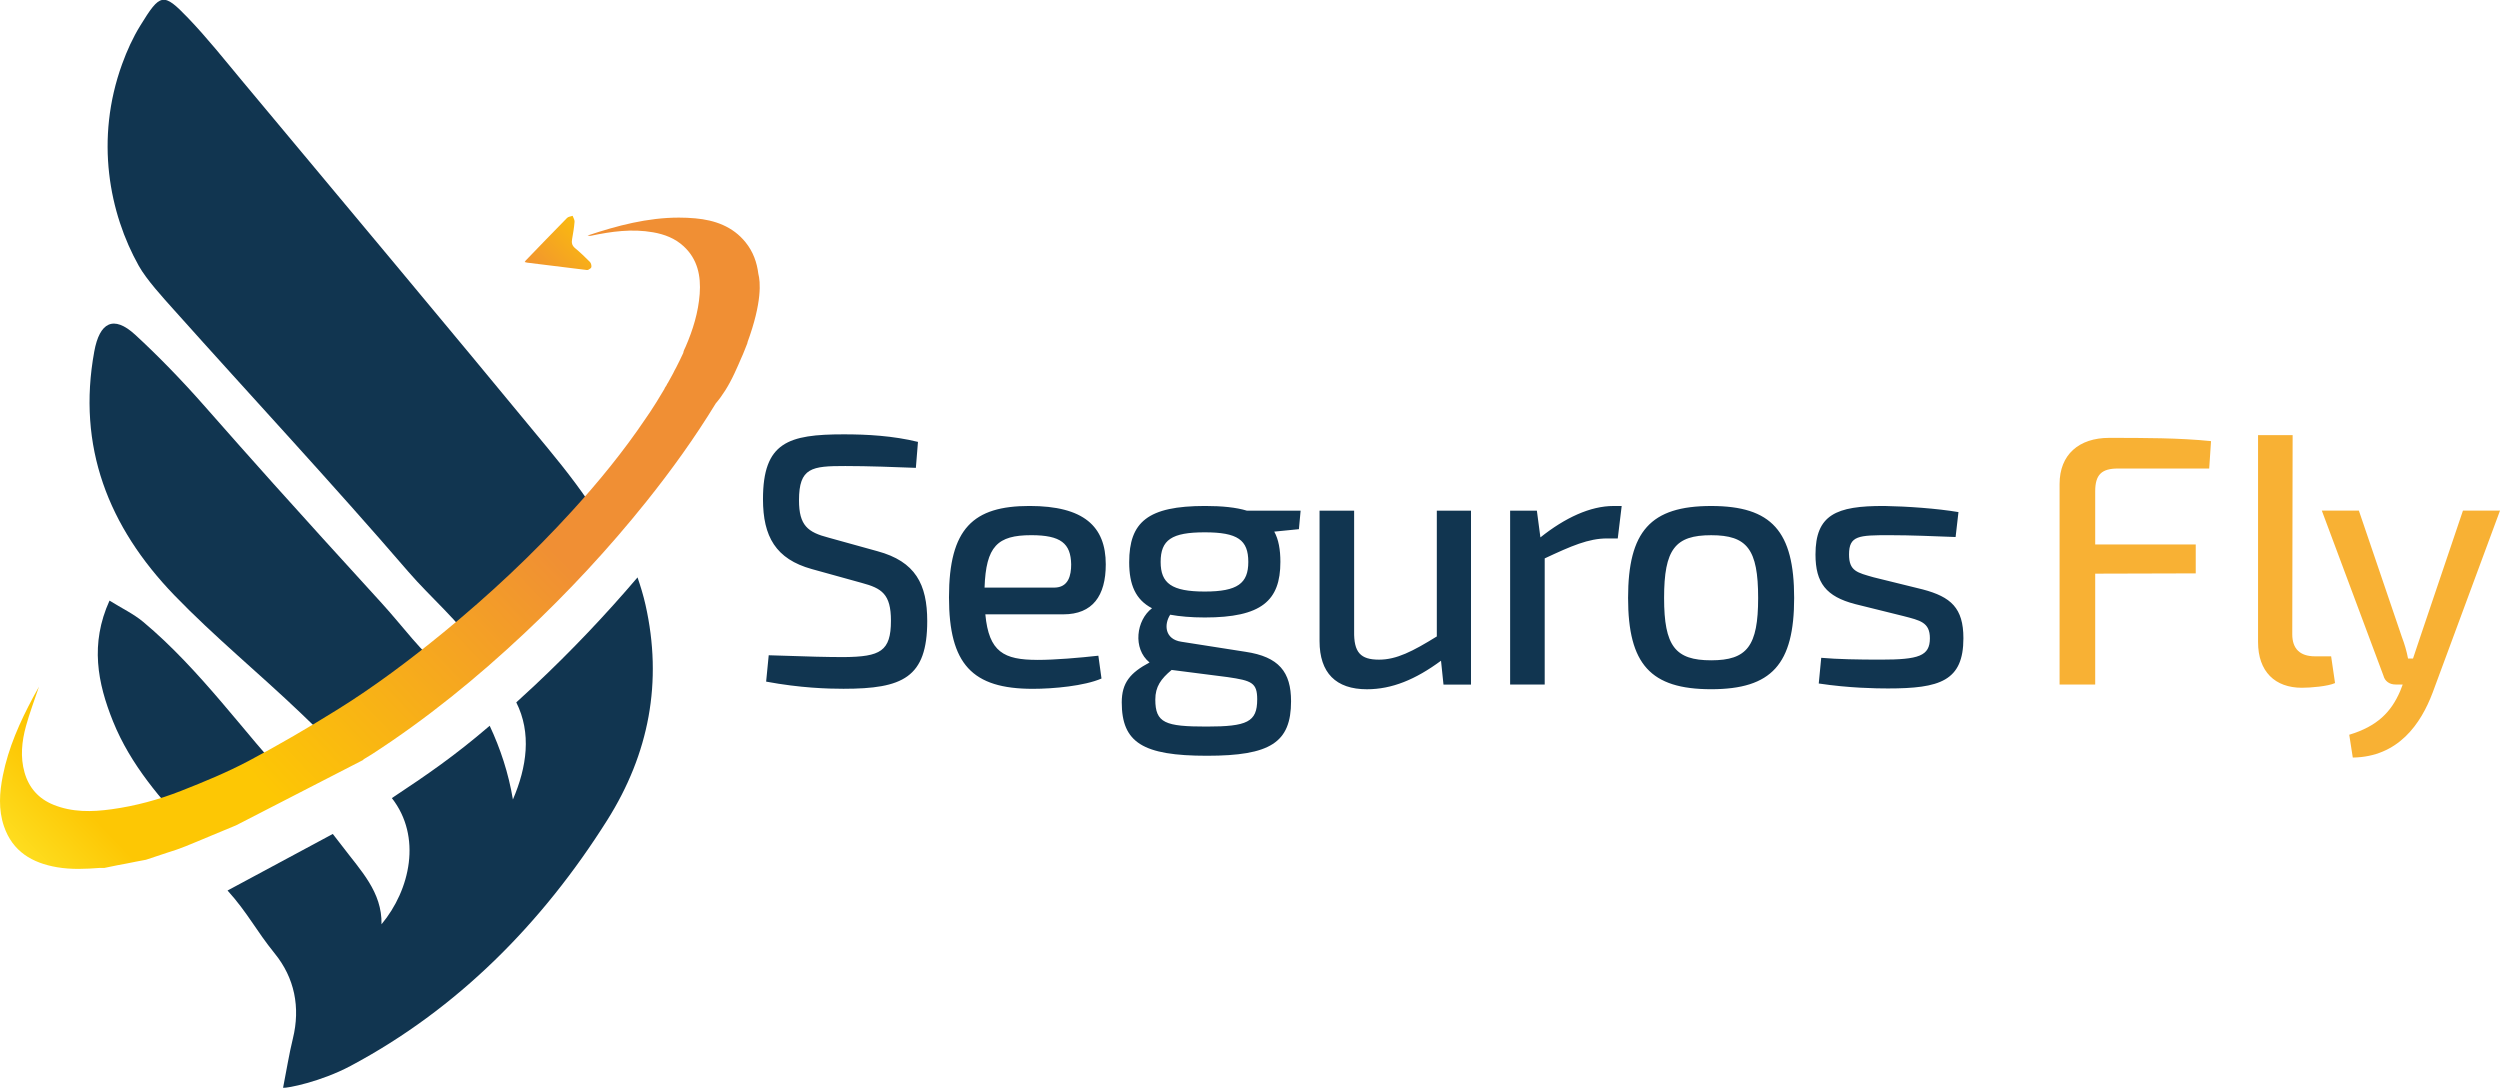
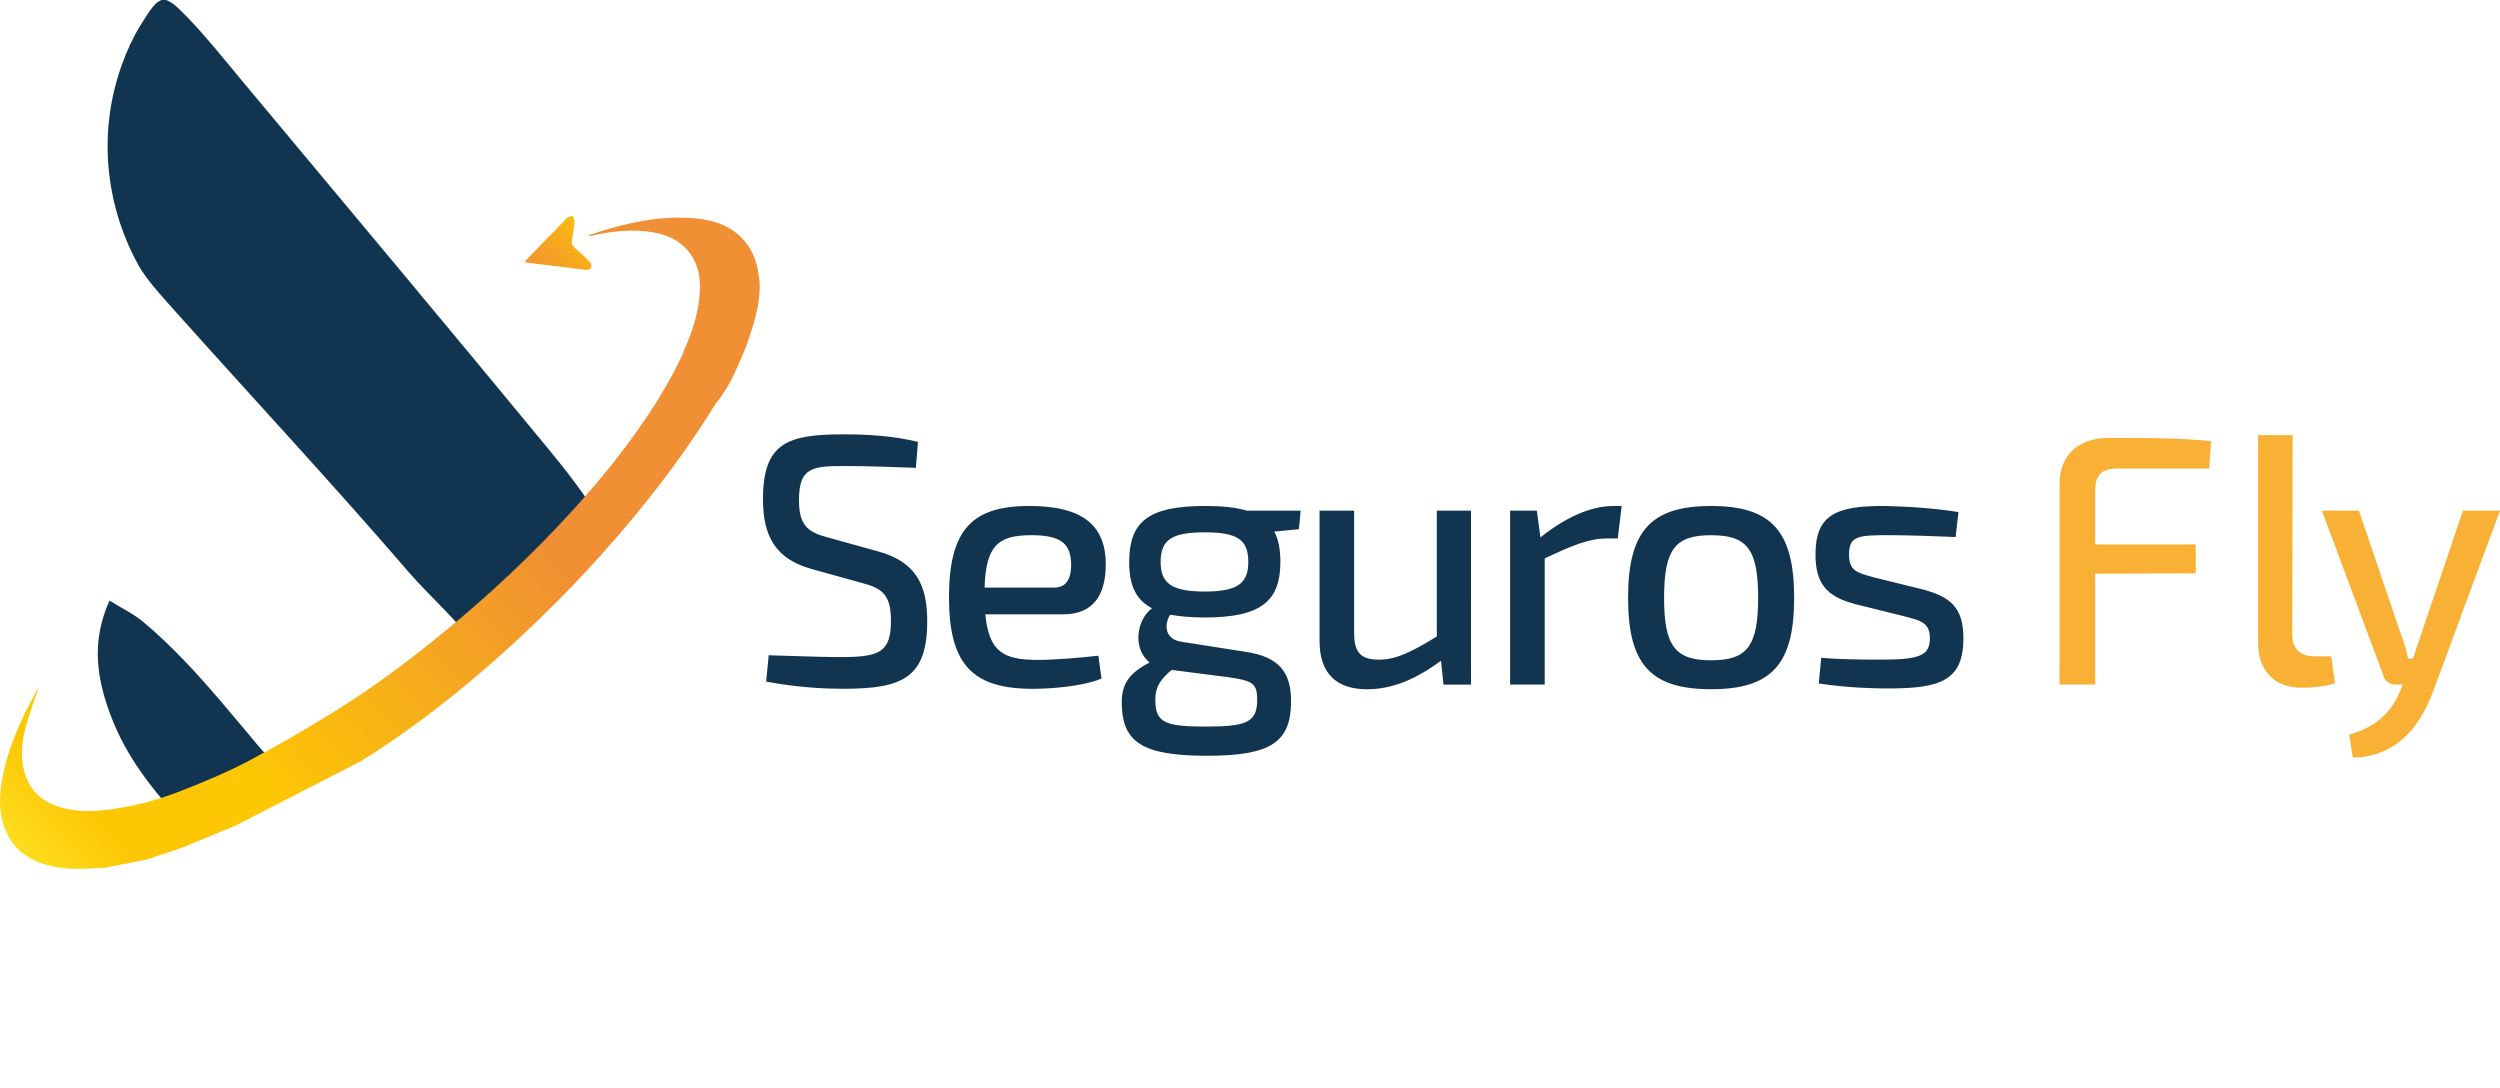
<svg xmlns="http://www.w3.org/2000/svg" xmlns:ns1="http://www.inkscape.org/namespaces/inkscape" xmlns:ns2="http://sodipodi.sourceforge.net/DTD/sodipodi-0.dtd" width="108.239mm" height="47.085mm" viewBox="0 0 108.239 47.085" version="1.1" id="svg1" ns1:version="1.4.2 (ebf0e940, 2025-05-08)" ns2:docname="segurosfly-logo.svg">
  <ns2:namedview id="namedview1" pagecolor="#ffffff" bordercolor="#000000" borderopacity="0.25" ns1:showpageshadow="2" ns1:pageopacity="0.0" ns1:pagecheckerboard="0" ns1:deskcolor="#d1d1d1" ns1:document-units="mm" ns1:zoom="0.81869579" ns1:cx="191.15769" ns1:cy="119.09185" ns1:window-width="1512" ns1:window-height="756" ns1:window-x="0" ns1:window-y="40" ns1:window-maximized="0" ns1:current-layer="layer1" />
  <defs id="defs1">
    <clipPath clipPathUnits="userSpaceOnUse" id="clipPath1952">
      <path d="M 0,612 H 792 V 0 H 0 Z" transform="translate(-441.138,-231.496)" id="path1952" />
    </clipPath>
    <clipPath clipPathUnits="userSpaceOnUse" id="clipPath1954">
      <path d="M 0,612 H 792 V 0 H 0 Z" transform="translate(-453.382,-210.124)" id="path1954" />
    </clipPath>
    <clipPath clipPathUnits="userSpaceOnUse" id="clipPath1956">
      <path d="M 0,612 H 792 V 0 H 0 Z" transform="translate(-437.411,-193.155)" id="path1956" />
    </clipPath>
    <clipPath clipPathUnits="userSpaceOnUse" id="clipPath1958">
-       <path d="M 0,612 H 792 V 0 H 0 Z" transform="translate(-498.073,-198.618)" id="path1958" />
+       <path d="M 0,612 H 792 H 0 Z" transform="translate(-498.073,-198.618)" id="path1958" />
    </clipPath>
    <linearGradient x1="0" y1="0" x2="1" y2="0" gradientUnits="userSpaceOnUse" gradientTransform="matrix(30.234,-28.683,28.683,30.234,249.24,91.763)" spreadMethod="pad" id="linearGradient1962">
      <stop style="stop-opacity:1;stop-color:#feec31" offset="0" id="stop1958" />
      <stop style="stop-opacity:1;stop-color:#fdc704" offset="0.133" id="stop1959" />
      <stop style="stop-opacity:1;stop-color:#fdc704" offset="0.281" id="stop1960" />
      <stop style="stop-opacity:1;stop-color:#f08f34" offset="0.669" id="stop1961" />
      <stop style="stop-opacity:1;stop-color:#f08f34" offset="1" id="stop1962" />
    </linearGradient>
    <linearGradient x1="0" y1="0" x2="1" y2="0" gradientUnits="userSpaceOnUse" gradientTransform="matrix(-7.761,7.558,-7.558,-7.761,277.085,59.419)" spreadMethod="pad" id="linearGradient1967">
      <stop style="stop-opacity:1;stop-color:#feec31" offset="0" id="stop1963" />
      <stop style="stop-opacity:1;stop-color:#fdc704" offset="0.133" id="stop1964" />
      <stop style="stop-opacity:1;stop-color:#fdc704" offset="0.281" id="stop1965" />
      <stop style="stop-opacity:1;stop-color:#f08f34" offset="0.669" id="stop1966" />
      <stop style="stop-opacity:1;stop-color:#f08f34" offset="1" id="stop1967" />
    </linearGradient>
  </defs>
  <g ns1:label="Layer 1" ns1:groupmode="layer" id="layer1" transform="translate(-248.708,-52.123)">
    <path id="path1949" d="m 285.244,70.928 c -2.406,0 -3.502,0.339 -3.502,2.807 0,1.621 0.554,2.592 2.113,3.026 l 2.162,0.599 c 0.864,0.232 1.265,0.48 1.265,1.637 0,1.327 -0.463,1.559 -2.022,1.575 -0.802,0 -1.344,-0.017 -3.27,-0.079 l -0.112,1.141 c 1.484,0.277 2.671,0.31 3.349,0.31 2.563,0 3.626,-0.48 3.626,-2.931 0,-1.592 -0.508,-2.58 -2.158,-3.026 l -2.117,-0.587 c -0.893,-0.232 -1.277,-0.521 -1.277,-1.616 0,-1.422 0.554,-1.484 2.005,-1.484 1,0 2.158,0.045 3.055,0.079 l 0.091,-1.124 c -1.079,-0.265 -2.203,-0.327 -3.208,-0.327 z m 8.378,9.765 c -1.451,0 -2.1,-0.339 -2.253,-1.972 h 3.378 c 1.265,0 1.836,-0.802 1.836,-2.162 0,-1.65 -0.955,-2.53 -3.303,-2.53 -2.435,0 -3.485,0.972 -3.485,3.952 0,2.898 1.005,3.965 3.626,3.965 0.897,0 2.237,-0.124 2.977,-0.446 l -0.136,-0.988 c -0.819,0.091 -1.869,0.182 -2.638,0.182 z m -0.265,-5.399 c 1.282,0 1.712,0.356 1.728,1.265 0,0.463 -0.107,1.005 -0.74,1.005 h -3.01 c 0.062,-1.79 0.558,-2.27 2.022,-2.27 z m 11.588,-0.26 0.074,-0.802 h -2.328 c -0.463,-0.141 -1.067,-0.203 -1.807,-0.203 -2.485,0 -3.287,0.695 -3.287,2.439 0,0.972 0.277,1.621 0.988,1.989 -0.678,0.513 -0.848,1.745 -0.107,2.348 -0.835,0.446 -1.203,0.876 -1.203,1.728 0,1.74 0.91,2.311 3.688,2.311 2.745,0 3.642,-0.571 3.642,-2.361 0,-1.265 -0.525,-1.926 -1.976,-2.141 L 299.852,79.907 c -0.711,-0.107 -0.757,-0.74 -0.48,-1.17 0.401,0.074 0.914,0.12 1.497,0.12 2.456,0 3.274,-0.723 3.274,-2.406 0,-0.537 -0.079,-0.972 -0.265,-1.311 z m -4.076,2.7 c -1.435,0 -1.91,-0.356 -1.91,-1.282 0,-0.955 0.475,-1.282 1.91,-1.282 1.422,0 1.885,0.327 1.885,1.282 0,0.926 -0.463,1.282 -1.885,1.282 z m 2.27,4.676 c 0,0.972 -0.434,1.17 -2.191,1.17 -1.79,0 -2.22,-0.153 -2.22,-1.17 0,-0.558 0.244,-0.897 0.707,-1.282 l 2.423,0.31 c 1.05,0.153 1.282,0.244 1.282,0.972 z m 9.257,-8.177 h -1.48 v 5.445 c -1.05,0.649 -1.745,1.005 -2.501,1.005 -0.802,0 -1.096,-0.31 -1.079,-1.236 v -5.213 h -1.497 v 5.647 c 0,1.373 0.707,2.084 2.051,2.084 1.079,0 2.1,-0.418 3.208,-1.236 l 0.107,1.034 h 1.191 z m 6.524,-0.203 h -0.356 c -1,0 -2.096,0.508 -3.163,1.36 l -0.153,-1.158 h -1.158 v 7.528 h 1.497 v -5.461 c 1.158,-0.542 1.898,-0.864 2.7,-0.864 h 0.463 z m 3.874,0 c -2.625,0 -3.597,1.096 -3.597,3.981 0,2.869 0.972,3.952 3.597,3.952 2.621,0 3.593,-1.083 3.593,-3.952 0,-2.886 -0.972,-3.981 -3.593,-3.981 z m 0,1.265 c 1.559,0 2.034,0.604 2.034,2.716 0,2.084 -0.475,2.7 -2.034,2.7 -1.559,0 -2.038,-0.616 -2.038,-2.7 0,-2.113 0.48,-2.716 2.038,-2.716 z m 7.494,-1.265 c -2.096,-0.012 -2.977,0.389 -2.977,2.1 0,1.232 0.463,1.819 1.712,2.146 l 2.1,0.521 c 0.711,0.186 1.141,0.265 1.141,0.959 0,0.769 -0.48,0.926 -2.129,0.926 -0.972,0 -1.881,-0.017 -2.576,-0.079 l -0.107,1.112 c 1.311,0.198 2.485,0.215 2.993,0.215 2.253,0 3.27,-0.322 3.27,-2.175 0,-1.311 -0.542,-1.79 -1.761,-2.113 l -2.129,-0.525 c -0.707,-0.203 -1.062,-0.265 -1.062,-0.988 0,-0.819 0.418,-0.835 1.757,-0.835 0.943,0 1.914,0.045 2.857,0.079 l 0.124,-1.079 c -0.926,-0.157 -2.224,-0.248 -3.212,-0.265 z m 0,0" style="fill:#113550;fill-opacity:1;fill-rule:nonzero;stroke:none;stroke-width:0.353" aria-label="Seguros " />
    <path id="path1950" d="m 344.357,72.408 0.079,-1.186 c -1.356,-0.141 -2.931,-0.141 -4.411,-0.141 -1.311,0 -2.146,0.728 -2.146,1.993 v 8.686 h 1.542 v -4.8 l 4.353,-0.012 V 75.695 h -4.353 v -2.299 c 0,-0.723 0.277,-0.988 0.988,-0.988 z m 3.612,-1.447 h -1.497 v 8.963 c 0,1.282 0.74,1.976 1.898,1.976 0.384,0 1.124,-0.062 1.435,-0.203 l -0.169,-1.158 h -0.695 c -0.649,0 -0.988,-0.322 -0.988,-0.955 z m 8.978,3.27 h -1.604 l -1.852,5.478 c -0.095,0.277 -0.203,0.616 -0.31,0.926 h -0.215 c -0.062,-0.327 -0.153,-0.633 -0.265,-0.926 L 350.837,74.231 h -1.604 l 2.667,7.144 c 0.062,0.244 0.265,0.384 0.525,0.384 h 0.31 l -0.107,0.277 c -0.389,0.91 -0.988,1.53 -2.208,1.898 l 0.153,0.988 c 1.976,-0.029 2.948,-1.463 3.456,-2.807 z m 0,0" style="fill:#f8b134;fill-opacity:1;fill-rule:nonzero;stroke:none;stroke-width:0.353" aria-label="Fly" />
    <path id="path1951" d="m 0,0 c 9.596,-10.737 19.417,-21.278 28.812,-32.188 2.62,-3.043 6.268,-6.145 8.502,-9.516 0.376,0.346 0.751,0.685 1.127,1.039 5.014,4.709 9.669,9.722 13.877,14.904 -1.886,3.072 -4.115,5.944 -6.43,8.753 C 33.459,-1.92 20.897,13.06 8.376,28.073 6.216,30.663 4.113,33.315 1.782,35.745 -1.284,38.942 -1.639,38.794 -4.093,34.811 -5.008,33.325 -5.719,31.746 -6.31,30.12 -9.677,20.861 -7.879,11.787 -4.272,5.354 -3.316,3.651 -1.316,1.472 0,0" style="fill:#113550;fill-opacity:1;fill-rule:nonzero;stroke:none" transform="matrix(0.353,0,0,-0.353,256.225,65.523)" clip-path="url(#clipPath1952)" />
-     <path id="path1953" d="m 0,0 c -2.64,2.947 -5.333,5.982 -8.611,9.707 -2.62,2.977 -5.624,6.069 -8.341,8.56 -2.67,2.447 -4.364,1.501 -5.015,-2.054 -2.132,-11.647 1.712,-21.501 9.827,-29.907 4.885,-5.06 10.384,-9.564 15.478,-14.428 1.813,-1.731 3.623,-3.476 5.384,-5.265 0.233,0.151 0.465,0.303 0.697,0.456 l 0.382,0.253 c 4.323,2.875 6.999,5.843 11.3,9.602 -3.096,2.545 -5.17,5.516 -7.801,8.403 C 7.79,-8.629 3.954,-4.413 0,0" style="fill:#113550;fill-opacity:1;fill-rule:nonzero;stroke:none" transform="matrix(0.353,0,0,-0.353,260.544,73.063)" clip-path="url(#clipPath1954)" />
    <path id="path1955" d="m 0,0 c -1.187,0.991 -2.632,1.674 -4.138,2.612 -2.404,-5.311 -1.469,-10.095 0.433,-14.816 2.157,-5.352 5.88,-9.571 9.721,-13.719 0.628,0.263 1.256,0.528 1.888,0.784 l 10.044,5.602 C 12.573,-13.822 7.012,-5.855 0,0" style="fill:#113550;fill-opacity:1;fill-rule:nonzero;stroke:none" transform="matrix(0.353,0,0,-0.353,254.91,79.049)" clip-path="url(#clipPath1956)" />
    <path id="path1957" d="m 0,0 c -3.904,-4.585 -8.121,-9.03 -12.607,-13.243 -0.756,-0.71 -1.51,-1.403 -2.263,-2.085 1.887,-3.764 1.3,-7.925 -0.414,-11.913 -0.541,3.25 -1.535,6.24 -2.848,9.043 -4.322,-3.706 -7.622,-5.968 -11.999,-8.871 3.697,-4.732 2.259,-11.245 -1.268,-15.474 0.076,3.97 -2.545,6.568 -4.85,9.624 -0.369,0.49 -0.752,0.967 -1.127,1.452 l -12.907,-6.936 c 2.464,-2.728 3.476,-4.877 5.789,-7.728 2.42,-2.981 3.168,-6.582 2.221,-10.44 -0.458,-1.866 -0.757,-3.771 -1.2,-6.03 0.484,-0.063 4.595,0.723 8.269,2.678 13.126,6.987 23.54,17.516 31.507,30.178 5.096,8.1 6.811,16.914 4.672,26.393 C 0.714,-2.198 0.376,-1.089 0,0" style="fill:#113550;fill-opacity:1;fill-rule:nonzero;stroke:none" transform="matrix(0.353,0,0,-0.353,276.31,77.122)" clip-path="url(#clipPath1958)" />
    <path id="path1962" d="m 274.15,62.32 c 0.048,0.012 0.097,0.021 0.141,0.011 v 0 c 0.891,-0.188 1.784,-0.311 2.695,-0.15 v 0 c 0.492,0.087 0.944,0.259 1.317,0.601 v 0 c 0.609,0.559 0.756,1.285 0.699,2.066 v 0 c -0.059,0.795 -0.29,1.549 -0.606,2.279 v 0 c -0.038,0.088 -0.095,0.18 -0.106,0.278 v 0 c -0.102,0.22 -0.206,0.435 -0.312,0.64 v 0 c -0.045,0.087 -0.095,0.162 -0.125,0.24 v 0 c -0.083,0.156 -0.165,0.306 -0.246,0.448 v 0 c -0.003,-0.003 -0.005,-0.005 -0.008,-0.008 v 0 c -0.019,0.094 -0.108,0.163 -0.126,0.24 v 0 c -0.244,0.42 -0.462,0.76 -0.609,0.982 v 0 c -0.067,0.093 -0.13,0.19 -0.194,0.285 v 0 c -0.96,1.426 -2.044,2.753 -3.201,4.022 v 0 c -1.722,1.89 -3.585,3.633 -5.563,5.252 v 0 c -1.462,1.197 -2.973,2.333 -4.577,3.332 v 0 c -1.263,0.786 -2.551,1.539 -3.866,2.235 v 0 c -0.937,0.495 -1.926,0.902 -2.914,1.291 v 0 c -0.966,0.38 -1.968,0.653 -3.004,0.796 v 0 c -0.86,0.119 -1.708,0.137 -2.527,-0.196 v 0 c -0.637,-0.259 -1.058,-0.73 -1.247,-1.394 v 0 c -0.192,-0.674 -0.119,-1.349 0.061,-2.007 v 0 c 0.158,-0.577 0.373,-1.139 0.564,-1.711 v 0 c -0.083,0.151 -0.171,0.306 -0.254,0.461 v 0 c -0.575,1.075 -1.069,2.182 -1.31,3.386 v 0 c -0.148,0.738 -0.198,1.478 0.048,2.199 v 0 c 0.371,1.09 1.219,1.589 2.301,1.773 v 0 c 0.616,0.105 1.232,0.077 1.85,0.029 v 0 l 0.189,0.002 0.57,-0.117 c 0.24,-0.041 0.481,-0.092 0.748,-0.144 v 0 c -3.6e-4,-3.53e-4 -7.1e-4,-7.05e-4 -0.001,-0.001 v 0 l 0.491,-0.093 0.95,-0.316 c 0.254,-0.077 0.505,-0.163 0.75,-0.262 v 0 c 0.738,-0.296 1.466,-0.615 2.202,-0.913 v 0 l 5.512,-2.835 c -0.002,-0.005 -0.004,-0.009 -0.006,-0.014 v 0 c 0.126,-0.076 0.253,-0.15 0.377,-0.23 v 0 c 2.367,-1.532 4.544,-3.305 6.597,-5.233 v 0 c 1.893,-1.777 3.657,-3.674 5.28,-5.702 v 0 c 1.088,-1.36 2.102,-2.77 3.006,-4.252 v 0 c 0.278,-0.323 0.551,-0.746 0.808,-1.296 v 0 c 0.11,-0.235 0.208,-0.457 0.298,-0.67 v 0 c 0.096,-0.203 0.172,-0.421 0.274,-0.669 v 0 c -0.005,0.003 -0.008,0.006 -0.013,0.009 v 0 c 0.654,-1.776 0.565,-2.654 0.478,-2.984 v 0 c -0.061,-0.49 -0.22,-0.954 -0.555,-1.368 v 0 c -0.557,-0.689 -1.331,-0.958 -2.172,-1.035 v 0 c -0.239,-0.022 -0.476,-0.032 -0.711,-0.032 v 0 c -1.357,0 -2.663,0.344 -3.954,0.775" style="fill:url(#linearGradient1962);stroke:none;stroke-width:0.353" />
    <path id="path1967" d="m 273.259,61.559 c -0.601,0.61 -1.196,1.229 -1.791,1.845 v 0 c -0.014,0.015 -0.023,0.034 -0.043,0.063 v 0 c 0.049,0.012 0.083,0.025 0.119,0.029 v 0 c 0.829,0.103 1.658,0.205 2.488,0.307 v 0 c 0.049,0.006 0.107,0.02 0.146,0.001 v 0 c 0.054,-0.026 0.13,-0.076 0.135,-0.122 v 0 c 0.007,-0.072 -0.016,-0.17 -0.065,-0.219 v 0 c -0.205,-0.207 -0.416,-0.409 -0.64,-0.595 v 0 c -0.133,-0.111 -0.161,-0.23 -0.131,-0.391 v 0 c 0.045,-0.248 0.086,-0.499 0.107,-0.75 v 0 c 0.007,-0.084 -0.054,-0.173 -0.084,-0.26 v 0 c -0.082,0.029 -0.187,0.036 -0.241,0.092" style="fill:url(#linearGradient1967);stroke:none;stroke-width:0.353" />
  </g>
</svg>